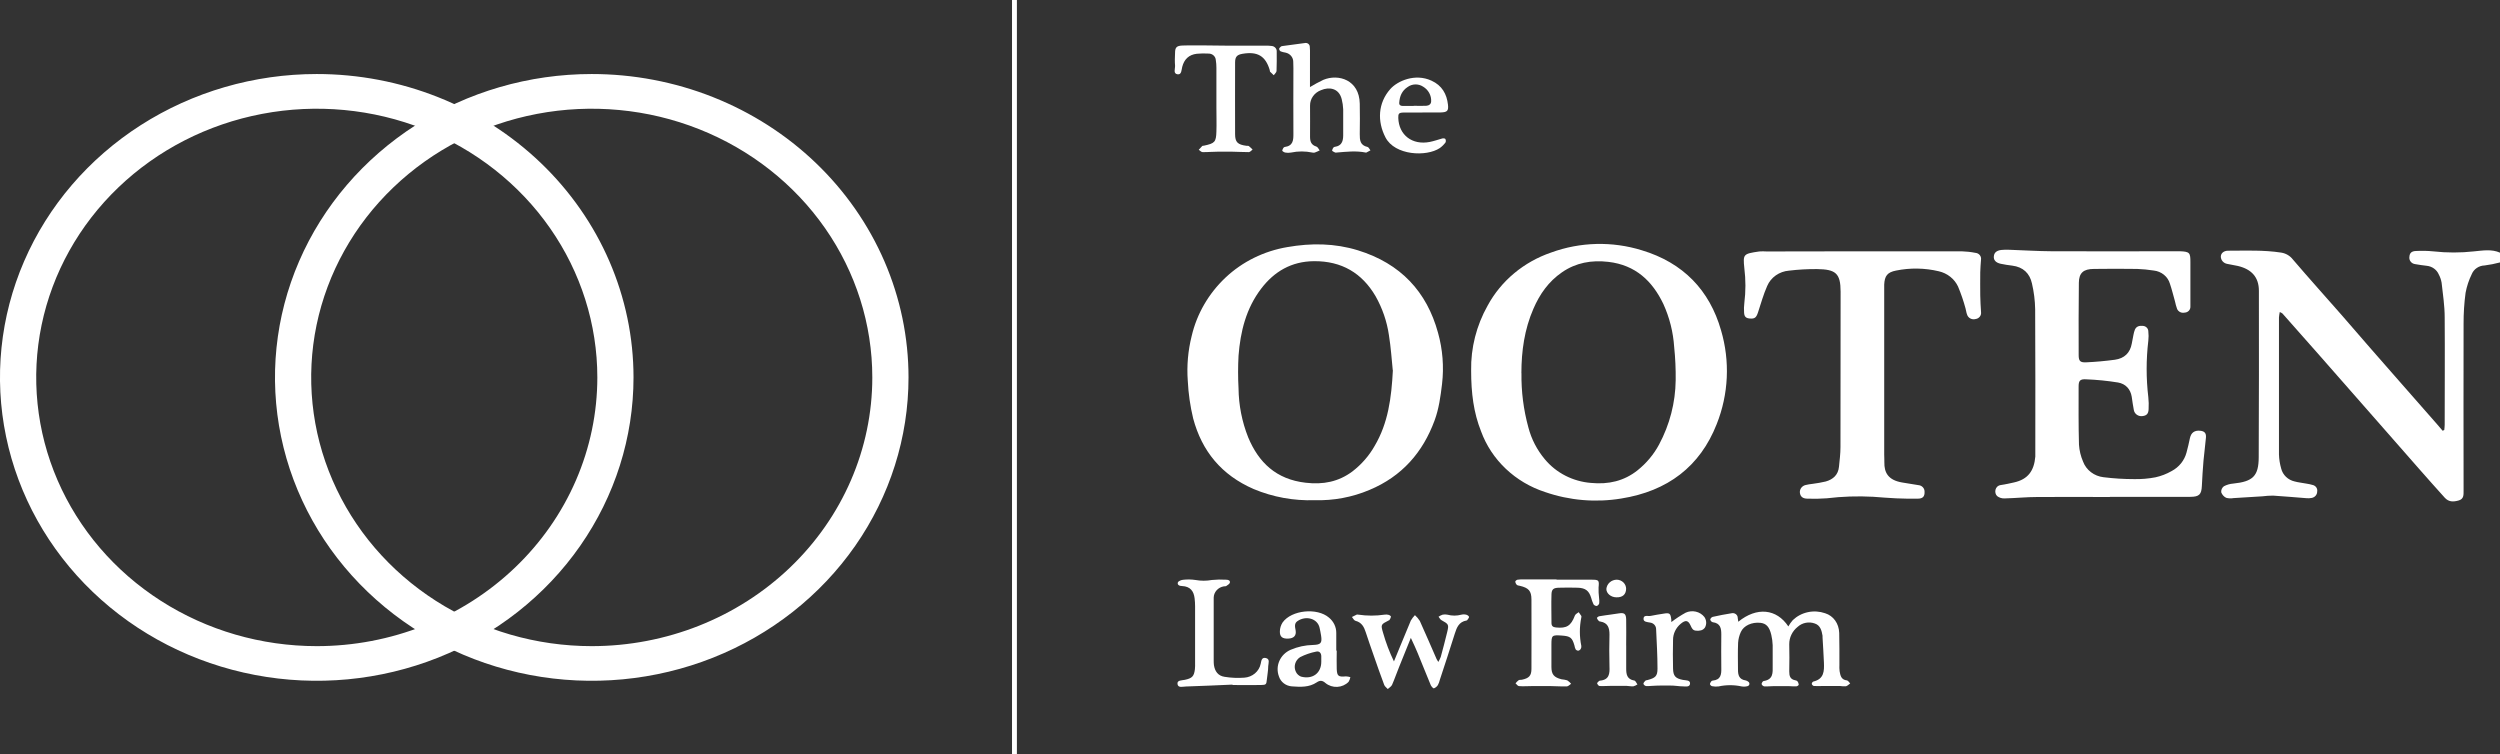
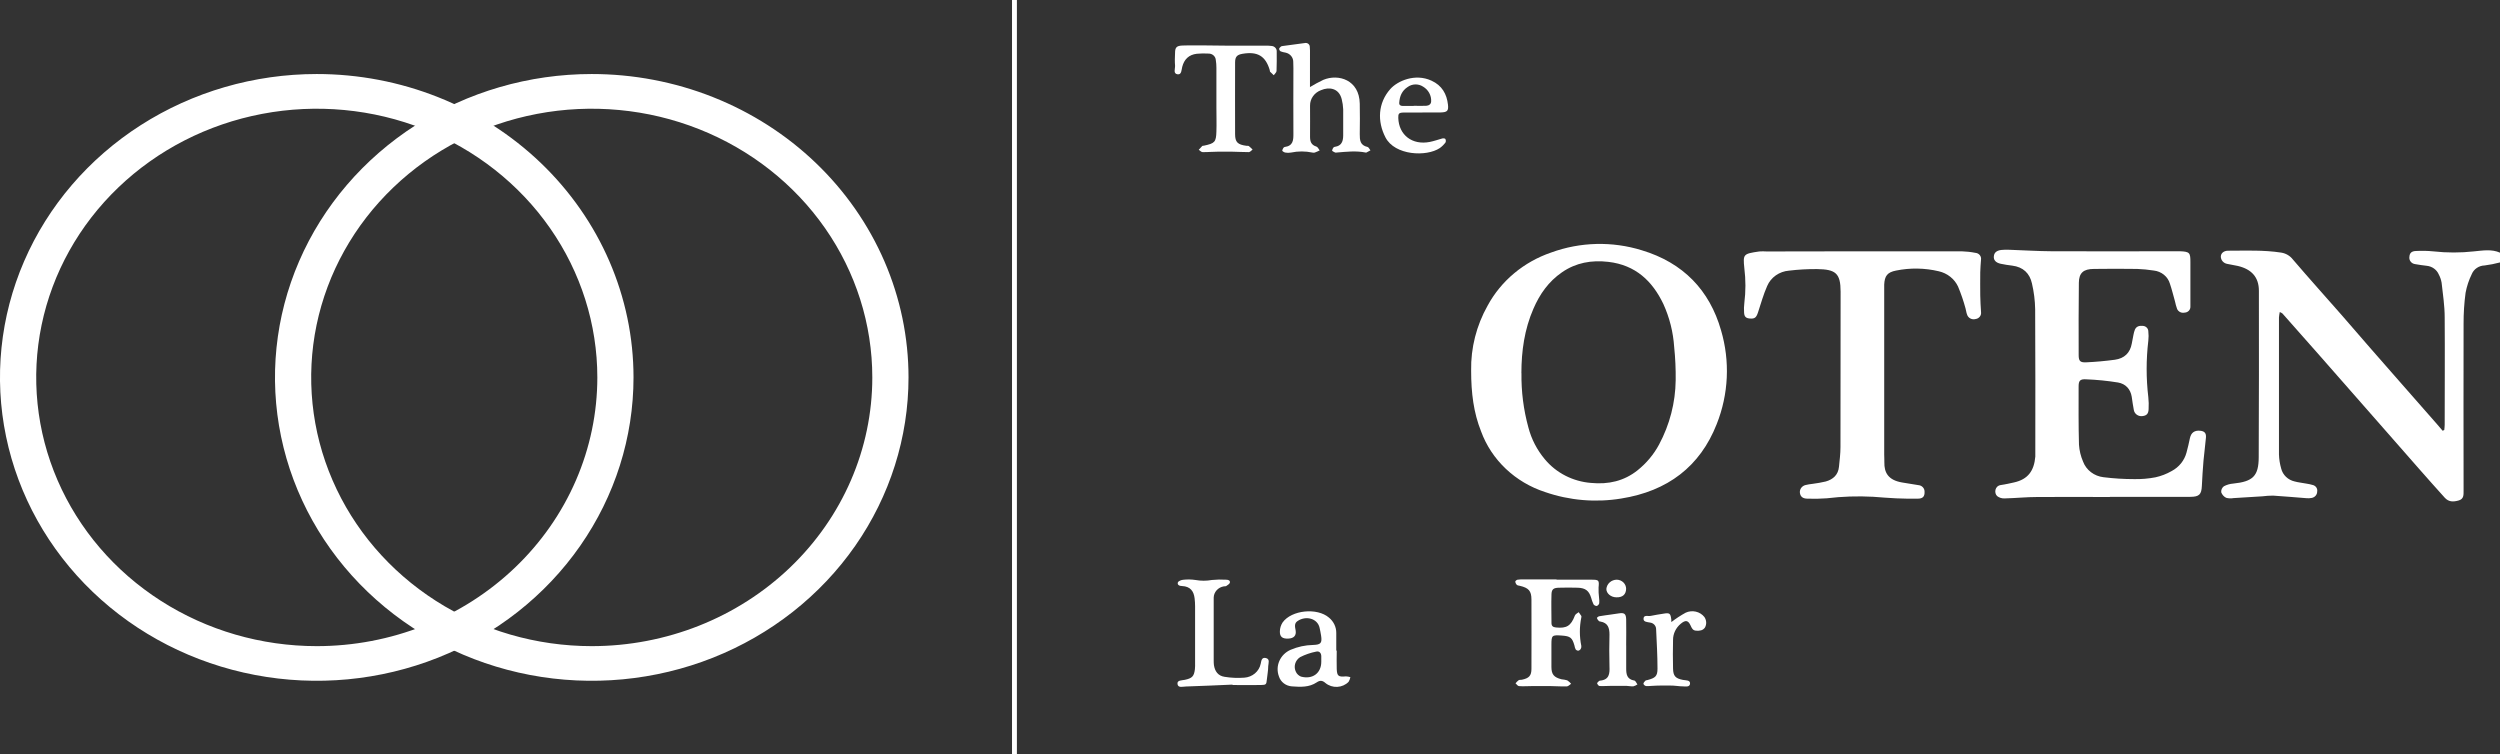
<svg xmlns="http://www.w3.org/2000/svg" width="169" height="51" viewBox="0 0 169 51" fill="none">
  <rect x="0" y="0" width="169" height="51" fill="#333333" stroke="none" />
  <g clip-path="url(#clip0_2717_4100)">
    <path d="M169 17.74C168.659 17.831 168.312 17.9 167.961 17.945C167.772 17.95 167.589 18.008 167.435 18.112C167.28 18.216 167.161 18.361 167.092 18.529C166.895 18.931 166.755 19.356 166.673 19.793C166.58 20.486 166.535 21.184 166.538 21.883C166.526 25.546 166.538 29.209 166.538 32.87C166.538 32.977 166.538 33.087 166.538 33.186C166.538 33.459 166.559 33.736 166.195 33.835C165.83 33.935 165.535 33.936 165.269 33.649C164.697 33.008 164.115 32.369 163.556 31.725C162.615 30.656 161.676 29.586 160.739 28.514C159.426 27.018 158.113 25.523 156.799 24.026C155.968 23.079 155.133 22.135 154.295 21.194C154.239 21.153 154.178 21.119 154.112 21.093C154.087 21.215 154.068 21.339 154.058 21.463C154.058 24.551 154.058 27.639 154.058 30.727C154.068 31.047 154.119 31.365 154.208 31.674C154.26 31.886 154.373 32.08 154.533 32.234C154.694 32.388 154.896 32.496 155.117 32.546C155.367 32.614 155.631 32.639 155.887 32.688C156.055 32.712 156.22 32.748 156.382 32.797C156.471 32.829 156.546 32.889 156.594 32.968C156.641 33.047 156.659 33.139 156.642 33.229C156.642 33.328 156.607 33.425 156.542 33.504C156.477 33.581 156.386 33.636 156.284 33.658C156.156 33.685 156.024 33.691 155.894 33.676C155.148 33.62 154.409 33.549 153.659 33.504C153.418 33.505 153.177 33.52 152.938 33.551C152.278 33.593 151.632 33.636 150.979 33.672C150.814 33.703 150.645 33.695 150.484 33.65C150.328 33.57 150.21 33.436 150.154 33.275C150.147 33.198 150.16 33.122 150.191 33.051C150.223 32.981 150.272 32.919 150.334 32.872C150.529 32.769 150.744 32.706 150.966 32.69C152.293 32.554 152.684 32.186 152.689 30.912C152.706 27.161 152.709 23.409 152.701 19.656C152.701 18.747 152.216 18.199 151.274 17.977C151.038 17.921 150.796 17.895 150.56 17.839C150.44 17.818 150.332 17.758 150.253 17.669C150.174 17.58 150.13 17.468 150.128 17.351C150.128 17.124 150.319 16.948 150.623 16.948C151.82 16.948 153.021 16.893 154.21 17.076C154.525 17.126 154.807 17.292 154.996 17.538C156.077 18.801 157.187 20.036 158.283 21.284C159.579 22.785 160.875 24.272 162.172 25.746C163.028 26.721 163.883 27.696 164.738 28.669C164.869 28.817 164.996 28.97 165.124 29.12L165.233 29.065C165.243 28.951 165.261 28.838 165.261 28.724C165.261 26.299 165.279 23.876 165.261 21.458C165.261 20.668 165.139 19.89 165.052 19.108C165.018 18.913 164.953 18.724 164.859 18.549C164.791 18.39 164.679 18.252 164.535 18.15C164.392 18.048 164.222 17.985 164.044 17.967C163.783 17.936 163.523 17.904 163.267 17.855C163.206 17.848 163.148 17.829 163.095 17.8C163.042 17.77 162.995 17.731 162.959 17.683C162.922 17.636 162.896 17.583 162.882 17.526C162.868 17.468 162.866 17.409 162.876 17.351C162.89 17.11 163.023 16.975 163.318 16.967C163.712 16.946 164.106 16.954 164.498 16.993C165.408 17.094 166.328 17.094 167.239 16.993C167.821 16.939 168.433 16.824 169.008 17.084L169 17.74Z" fill="white" />
-     <path d="M88.874 33.813C87.458 33.861 86.049 33.604 84.751 33.061C82.567 32.113 81.248 30.491 80.659 28.291C80.458 27.455 80.336 26.603 80.294 25.746C80.219 24.729 80.308 23.707 80.557 22.715C80.907 21.216 81.701 19.845 82.843 18.766C83.987 17.688 85.447 16.969 87.028 16.703C88.633 16.422 90.233 16.438 91.801 16.923C94.686 17.815 96.452 19.724 97.209 22.491C97.525 23.618 97.618 24.792 97.483 25.952C97.382 26.794 97.272 27.626 96.978 28.422C96.188 30.569 94.781 32.202 92.568 33.123C91.406 33.614 90.144 33.849 88.874 33.813ZM94.151 25.029C94.079 24.333 94.026 23.491 93.892 22.66C93.758 21.734 93.451 20.839 92.985 20.017C92.073 18.463 90.701 17.639 88.823 17.656C87.302 17.669 86.143 18.352 85.262 19.504C84.231 20.853 83.852 22.417 83.725 24.044C83.685 24.78 83.685 25.518 83.725 26.255C83.737 27.386 83.957 28.505 84.376 29.562C85.085 31.264 86.268 32.406 88.267 32.633C89.444 32.77 90.483 32.573 91.428 31.865C92.042 31.392 92.551 30.807 92.926 30.144C93.841 28.597 94.061 26.899 94.159 25.029H94.151Z" fill="white" />
    <path d="M99.449 25.053C99.421 23.52 99.805 22.006 100.565 20.657C101.473 18.982 103.011 17.699 104.868 17.067C106.83 16.352 108.988 16.299 110.985 16.918C113.789 17.76 115.57 19.626 116.342 22.328C116.958 24.417 116.856 26.64 116.05 28.668C114.925 31.535 112.732 33.203 109.59 33.701C107.865 33.984 106.093 33.833 104.447 33.262C103.449 32.938 102.541 32.4 101.792 31.69C101.042 30.98 100.471 30.117 100.122 29.164C99.614 27.891 99.449 26.564 99.449 25.053ZM102.851 25.227C102.833 26.464 102.99 27.698 103.318 28.894C103.522 29.68 103.901 30.414 104.431 31.046C104.81 31.503 105.282 31.881 105.819 32.156C106.357 32.431 106.947 32.598 107.555 32.646C108.744 32.759 109.781 32.516 110.688 31.801C111.295 31.317 111.794 30.722 112.154 30.049C112.874 28.704 113.257 27.218 113.276 25.707C113.286 24.955 113.252 24.204 113.174 23.456C113.108 22.452 112.861 21.467 112.441 20.545C111.701 19.006 110.576 17.918 108.726 17.702C107.586 17.569 106.534 17.757 105.592 18.406C104.675 19.038 104.083 19.891 103.661 20.867C103.052 22.262 102.848 23.728 102.846 25.227H102.851Z" fill="white" />
    <path d="M142.635 33.597C141.004 33.597 139.373 33.586 137.742 33.597C136.995 33.597 136.25 33.676 135.501 33.693C135.321 33.7 135.145 33.644 135.006 33.535C134.79 33.327 134.841 32.842 135.268 32.786C135.563 32.747 135.854 32.676 136.146 32.613C137.096 32.403 137.505 31.823 137.587 30.866C137.587 30.758 137.587 30.651 137.587 30.55C137.587 27.335 137.599 24.121 137.577 20.907C137.567 20.317 137.493 19.729 137.358 19.153C137.208 18.487 136.776 18.048 136.022 17.956C135.763 17.926 135.504 17.885 135.248 17.831C134.919 17.76 134.754 17.582 134.785 17.32C134.806 17.083 134.965 16.939 135.28 16.898C135.466 16.879 135.654 16.874 135.841 16.885C136.794 16.917 137.747 16.98 138.7 16.985C141.456 16.999 144.212 16.985 146.968 16.985C147.1 16.985 147.232 16.985 147.362 16.985C148.022 17.01 148.076 17.084 148.071 17.727C148.071 18.607 148.071 19.487 148.071 20.366C148.071 20.491 148.071 20.618 148.071 20.742C148.072 20.843 148.032 20.94 147.959 21.013C147.887 21.086 147.787 21.129 147.682 21.133C147.58 21.156 147.473 21.144 147.38 21.099C147.286 21.053 147.213 20.977 147.172 20.885C147.112 20.715 147.063 20.542 147.027 20.366C146.915 19.97 146.819 19.567 146.686 19.177C146.617 18.941 146.476 18.731 146.281 18.572C146.086 18.414 145.847 18.315 145.592 18.288C145.224 18.23 144.852 18.194 144.479 18.18C143.505 18.165 142.53 18.166 141.555 18.18C140.839 18.18 140.538 18.449 140.531 19.111C140.511 20.744 140.513 22.379 140.518 24.007C140.518 24.398 140.615 24.511 141.013 24.494C141.672 24.465 142.315 24.405 142.962 24.319C143.608 24.232 143.996 23.852 144.108 23.229C144.143 23.036 144.177 22.842 144.219 22.649C144.24 22.526 144.273 22.405 144.318 22.287C144.42 22.049 144.633 22.005 144.875 22.031C144.97 22.04 145.058 22.082 145.123 22.149C145.188 22.216 145.225 22.303 145.226 22.395C145.251 22.609 145.251 22.825 145.226 23.039C145.076 24.305 145.076 25.583 145.226 26.849C145.255 27.116 145.262 27.386 145.246 27.654C145.235 27.97 145.114 28.097 144.826 28.128C144.693 28.146 144.559 28.113 144.452 28.038C144.344 27.962 144.271 27.85 144.248 27.724C144.184 27.427 144.154 27.122 144.105 26.822C144.021 26.304 143.694 25.947 143.178 25.857C142.461 25.741 141.736 25.669 141.009 25.641C140.61 25.62 140.514 25.737 140.514 26.129C140.514 27.44 140.501 28.751 140.539 30.06C140.564 30.453 140.658 30.84 140.815 31.204C140.92 31.486 141.106 31.734 141.351 31.921C141.595 32.107 141.889 32.225 142.2 32.26C142.886 32.345 143.577 32.388 144.268 32.388C144.754 32.398 145.239 32.357 145.715 32.265C146.097 32.18 146.464 32.038 146.801 31.845C147.048 31.714 147.265 31.536 147.438 31.322C147.61 31.108 147.736 30.862 147.806 30.6C147.898 30.272 147.971 29.937 148.042 29.605C148.124 29.247 148.348 29.084 148.723 29.117C149.02 29.144 149.15 29.275 149.122 29.583C149.076 30.1 149.005 30.614 148.957 31.133C148.909 31.703 148.872 32.275 148.846 32.846C148.82 33.421 148.672 33.584 148.068 33.586C146.254 33.586 144.431 33.586 142.612 33.586L142.635 33.597Z" fill="white" />
    <path d="M125.963 16.988C128.175 16.988 130.388 16.988 132.6 16.988C132.917 16.997 133.234 17.032 133.545 17.094C133.601 17.099 133.656 17.115 133.706 17.141C133.756 17.168 133.8 17.203 133.834 17.246C133.869 17.29 133.894 17.339 133.908 17.392C133.922 17.445 133.925 17.5 133.916 17.553C133.896 17.841 133.87 18.127 133.865 18.413C133.865 18.931 133.855 19.447 133.865 19.964C133.865 20.341 133.899 20.717 133.918 21.093C133.926 21.147 133.923 21.203 133.909 21.256C133.896 21.31 133.871 21.36 133.836 21.404C133.802 21.448 133.759 21.485 133.709 21.513C133.66 21.541 133.605 21.559 133.548 21.567C133.489 21.583 133.428 21.588 133.367 21.581C133.306 21.575 133.247 21.556 133.194 21.528C133.14 21.5 133.093 21.461 133.055 21.415C133.017 21.369 132.989 21.317 132.973 21.26C132.918 21.129 132.912 20.981 132.869 20.845C132.733 20.344 132.565 19.852 132.364 19.371C132.245 19.115 132.065 18.888 131.839 18.709C131.614 18.53 131.348 18.403 131.063 18.338C130.115 18.112 129.125 18.096 128.17 18.291C127.585 18.406 127.401 18.651 127.372 19.239C127.372 19.329 127.372 19.419 127.372 19.509V30.714C127.372 30.894 127.387 31.073 127.383 31.253C127.37 31.918 127.614 32.453 128.584 32.616C128.952 32.677 129.321 32.731 129.689 32.796C129.803 32.805 129.909 32.856 129.985 32.938C130.061 33.019 130.102 33.125 130.1 33.235C130.116 33.551 129.991 33.709 129.651 33.709C129.156 33.718 128.676 33.709 128.19 33.688C127.667 33.664 127.144 33.62 126.623 33.582C125.577 33.525 124.529 33.56 123.489 33.685C123.059 33.718 122.628 33.726 122.196 33.71C121.867 33.71 121.712 33.573 121.675 33.328C121.658 33.211 121.685 33.092 121.753 32.993C121.821 32.894 121.924 32.822 122.043 32.791C122.206 32.752 122.371 32.724 122.538 32.707C122.834 32.67 123.128 32.617 123.419 32.549C123.928 32.407 124.261 32.09 124.314 31.562C124.359 31.117 124.416 30.67 124.416 30.224C124.426 26.723 124.416 23.221 124.425 19.719C124.425 18.466 124.085 18.207 122.833 18.19C122.198 18.185 121.563 18.22 120.933 18.296C120.612 18.322 120.305 18.433 120.045 18.615C119.786 18.798 119.584 19.046 119.462 19.332C119.208 19.905 119.04 20.513 118.844 21.11C118.728 21.463 118.629 21.553 118.313 21.534C118.027 21.515 117.915 21.417 117.9 21.128C117.884 20.913 117.89 20.697 117.917 20.483C118.015 19.701 118.015 18.909 117.917 18.127C117.821 17.179 117.841 17.158 118.923 16.999C119.091 16.987 119.261 16.987 119.429 16.999L125.963 16.988Z" fill="white" />
-     <path d="M117.508 42.03C118.755 41.014 120.094 41.144 120.892 42.346C120.976 42.194 121.078 42.051 121.194 41.919C121.474 41.651 121.829 41.464 122.217 41.382C122.604 41.3 123.008 41.326 123.381 41.456C123.933 41.629 124.311 42.14 124.331 42.79C124.352 43.508 124.34 44.227 124.344 44.944C124.336 45.087 124.34 45.231 124.357 45.374C124.41 45.657 124.453 45.952 124.852 45.996C124.933 46.005 124.999 46.129 125.073 46.2C124.977 46.266 124.89 46.367 124.784 46.392C124.654 46.4 124.523 46.394 124.395 46.374C124.006 46.374 123.618 46.374 123.229 46.374C123.024 46.374 122.82 46.385 122.617 46.374C122.583 46.363 122.552 46.345 122.527 46.32C122.502 46.295 122.485 46.265 122.475 46.231C122.477 46.199 122.487 46.167 122.505 46.14C122.523 46.112 122.548 46.089 122.577 46.074C123.316 45.904 123.318 45.353 123.298 44.8C123.278 44.248 123.235 43.658 123.204 43.087C123.204 43.05 123.204 43.014 123.204 42.979C123.146 42.633 123.059 42.272 122.68 42.148C122.485 42.078 122.273 42.061 122.069 42.101C121.864 42.141 121.676 42.235 121.525 42.373C121.344 42.516 121.199 42.696 121.1 42.9C121.001 43.104 120.951 43.326 120.953 43.551C120.968 44.161 120.966 44.772 120.953 45.383C120.953 45.682 121.002 45.919 121.359 45.987C121.415 45.992 121.467 46.016 121.507 46.053C121.559 46.12 121.589 46.2 121.595 46.283C121.595 46.326 121.492 46.394 121.43 46.397C121.265 46.408 121.1 46.386 120.935 46.383C120.584 46.383 120.232 46.383 119.881 46.383C119.675 46.383 119.469 46.413 119.266 46.4C119.224 46.392 119.185 46.372 119.153 46.344C119.121 46.317 119.098 46.282 119.084 46.242C119.084 46.176 119.159 46.047 119.216 46.039C119.876 45.941 119.84 45.476 119.833 45.017C119.827 44.557 119.841 44.082 119.833 43.616C119.825 43.383 119.794 43.152 119.741 42.925C119.614 42.374 119.396 42.144 118.999 42.102C118.426 42.044 117.877 42.286 117.679 42.726C117.574 42.955 117.512 43.2 117.496 43.45C117.47 44.06 117.485 44.671 117.488 45.282C117.488 45.63 117.562 45.93 118.001 45.995C118.074 46.009 118.141 46.043 118.195 46.092C118.221 46.112 118.24 46.138 118.251 46.168C118.262 46.198 118.264 46.23 118.256 46.261C118.249 46.291 118.233 46.319 118.209 46.342C118.186 46.364 118.157 46.379 118.125 46.386C117.998 46.42 117.865 46.425 117.735 46.402C117.223 46.291 116.691 46.291 116.178 46.402C116.03 46.422 115.878 46.417 115.731 46.386C115.698 46.375 115.669 46.357 115.645 46.333C115.62 46.309 115.603 46.279 115.593 46.247C115.593 46.19 115.639 46.121 115.677 46.064C115.7 46.035 115.734 46.016 115.771 46.01C116.34 45.957 116.37 45.581 116.36 45.151C116.343 44.398 116.36 43.643 116.36 42.889C116.36 42.483 116.307 42.128 115.776 42.061C115.734 42.047 115.697 42.023 115.668 41.991C115.639 41.959 115.62 41.92 115.611 41.878C115.622 41.838 115.642 41.801 115.671 41.77C115.699 41.739 115.736 41.716 115.776 41.701C116.195 41.608 116.617 41.524 117.041 41.458C117.092 41.444 117.145 41.442 117.197 41.452C117.248 41.461 117.297 41.482 117.339 41.513C117.381 41.543 117.415 41.583 117.438 41.628C117.461 41.674 117.472 41.724 117.471 41.774C117.475 41.848 117.491 41.93 117.508 42.03Z" fill="white" />
    <path d="M88.554 5.886C88.847 5.708 89.149 5.545 89.459 5.397C90.475 4.973 91.892 5.397 91.92 7.009C91.933 7.689 91.931 8.372 91.92 9.062C91.92 9.462 91.931 9.822 92.448 9.935C92.527 9.953 92.578 10.093 92.642 10.166C92.552 10.215 92.461 10.266 92.368 10.311C92.351 10.318 92.332 10.318 92.314 10.311C91.664 10.179 91.014 10.259 90.366 10.311C90.329 10.32 90.291 10.32 90.254 10.311C90.178 10.272 90.043 10.21 90.05 10.179C90.066 10.089 90.132 9.945 90.198 9.935C90.79 9.85 90.805 9.443 90.8 9.008C90.8 8.47 90.8 7.931 90.8 7.392C90.791 7.161 90.757 6.93 90.7 6.705C90.511 5.949 89.844 5.863 89.304 6.094C89.083 6.174 88.892 6.318 88.759 6.506C88.625 6.693 88.556 6.916 88.559 7.143C88.559 7.843 88.567 8.542 88.559 9.242C88.559 9.558 88.631 9.8 88.989 9.909C89.082 9.937 89.138 10.079 89.21 10.169C89.103 10.218 88.996 10.274 88.88 10.313C88.826 10.327 88.769 10.327 88.715 10.313C88.24 10.213 87.748 10.213 87.272 10.313C87.143 10.337 87.01 10.337 86.882 10.313C86.804 10.299 86.672 10.212 86.679 10.18C86.698 10.09 86.768 9.948 86.832 9.939C87.427 9.863 87.437 9.465 87.434 9.026C87.421 7.555 87.434 6.083 87.434 4.611C87.434 4.467 87.434 4.323 87.424 4.181C87.425 4.035 87.374 3.894 87.279 3.78C87.184 3.666 87.05 3.588 86.901 3.557C86.788 3.54 86.678 3.512 86.571 3.472C86.542 3.453 86.518 3.428 86.5 3.399C86.483 3.37 86.473 3.337 86.471 3.303C86.471 3.246 86.545 3.191 86.594 3.145C86.626 3.125 86.662 3.113 86.7 3.112L88.196 2.911C88.237 2.901 88.28 2.9 88.322 2.908C88.364 2.916 88.403 2.933 88.436 2.958C88.47 2.983 88.497 3.016 88.515 3.052C88.534 3.089 88.543 3.13 88.542 3.17C88.556 3.332 88.56 3.493 88.555 3.655C88.554 4.385 88.554 5.132 88.554 5.886Z" fill="white" />
    <path d="M105.221 39.187C106.009 39.187 106.796 39.187 107.583 39.187C108.096 39.187 108.109 39.228 108.063 39.714C108.056 39.946 108.067 40.177 108.096 40.406C108.114 40.529 108.118 40.654 108.109 40.777C108.098 40.819 108.078 40.857 108.049 40.889C108.021 40.922 107.985 40.947 107.944 40.964C107.9 40.965 107.857 40.955 107.819 40.935C107.78 40.916 107.747 40.888 107.723 40.853C107.654 40.707 107.598 40.554 107.558 40.398C107.414 39.937 107.179 39.749 106.667 39.73C106.237 39.716 105.805 39.718 105.374 39.73C105.015 39.74 104.891 39.834 104.88 40.177C104.858 40.822 104.88 41.469 104.88 42.115C104.88 42.313 104.974 42.397 105.183 42.417C105.909 42.491 106.197 42.308 106.464 41.608C106.501 41.517 106.629 41.45 106.72 41.384C106.779 41.468 106.844 41.55 106.897 41.637C106.909 41.671 106.909 41.708 106.897 41.742C106.766 42.377 106.766 43.029 106.897 43.663C106.908 43.735 106.893 43.808 106.855 43.87C106.838 43.9 106.814 43.925 106.786 43.945C106.757 43.965 106.725 43.98 106.69 43.987C106.655 43.986 106.62 43.976 106.589 43.96C106.558 43.943 106.531 43.92 106.511 43.892C106.473 43.811 106.447 43.726 106.433 43.638C106.28 43.102 106.154 43.006 105.582 42.964C104.909 42.916 104.878 42.943 104.876 43.576C104.876 44.079 104.876 44.581 104.876 45.083C104.876 45.586 105.041 45.791 105.561 45.92C105.69 45.933 105.818 45.956 105.943 45.99C106.043 46.053 106.131 46.131 106.206 46.221C106.112 46.284 106.018 46.397 105.92 46.401C105.566 46.413 105.211 46.383 104.855 46.38C104.41 46.38 103.966 46.38 103.521 46.38C103.24 46.38 102.96 46.405 102.681 46.38C102.599 46.38 102.526 46.258 102.449 46.192C102.51 46.114 102.582 46.044 102.661 45.982C102.717 45.946 102.808 45.966 102.881 45.95C103.364 45.846 103.524 45.68 103.526 45.218C103.526 43.657 103.535 42.095 103.526 40.533C103.526 39.939 103.334 39.743 102.745 39.602C102.673 39.585 102.581 39.58 102.538 39.536C102.477 39.475 102.44 39.396 102.434 39.312C102.434 39.271 102.526 39.2 102.585 39.188C102.715 39.17 102.847 39.164 102.978 39.169H105.221V39.187Z" fill="white" />
    <path d="M82.905 3.086H85.491C85.641 3.081 85.791 3.087 85.94 3.105C85.992 3.107 86.043 3.118 86.09 3.139C86.137 3.161 86.179 3.191 86.213 3.228C86.247 3.265 86.273 3.309 86.289 3.356C86.305 3.404 86.311 3.454 86.306 3.503C86.306 3.934 86.314 4.366 86.294 4.795C86.294 4.895 86.171 4.988 86.106 5.086C86.022 5.005 85.941 4.928 85.856 4.846C85.836 4.822 85.846 4.775 85.836 4.742C85.554 3.786 85.011 3.464 83.997 3.636C83.624 3.699 83.494 3.833 83.492 4.22C83.492 5.836 83.484 7.45 83.492 9.066C83.492 9.614 83.667 9.777 84.258 9.856C84.312 9.864 84.385 9.847 84.422 9.875C84.511 9.949 84.596 10.027 84.675 10.11C84.591 10.17 84.51 10.281 84.422 10.283C84.05 10.283 83.677 10.26 83.303 10.254C82.973 10.254 82.643 10.254 82.303 10.254C81.963 10.254 81.63 10.29 81.296 10.283C81.208 10.283 81.122 10.185 81.035 10.125C81.114 10.038 81.19 9.948 81.274 9.867C81.296 9.847 81.347 9.856 81.383 9.848C82.12 9.69 82.208 9.607 82.229 8.889C82.247 8.351 82.229 7.812 82.229 7.274C82.229 6.376 82.229 5.479 82.229 4.588C82.23 4.409 82.216 4.23 82.188 4.053C82.179 3.934 82.123 3.823 82.031 3.742C81.938 3.662 81.817 3.619 81.693 3.622C81.431 3.606 81.169 3.61 80.908 3.634C80.359 3.696 80.047 4.018 79.918 4.522C79.866 4.721 79.88 5.056 79.613 5.024C79.284 4.986 79.448 4.648 79.434 4.438C79.41 4.154 79.42 3.865 79.434 3.577C79.434 3.208 79.537 3.094 79.928 3.078C80.433 3.058 80.939 3.078 81.446 3.07L82.905 3.086Z" fill="white" />
-     <path d="M95.373 43.121C95.075 43.857 94.824 44.473 94.579 45.089C94.413 45.491 94.278 45.901 94.103 46.296C94.052 46.41 93.912 46.486 93.813 46.579C93.732 46.487 93.614 46.408 93.574 46.302C93.322 45.628 93.079 44.947 92.847 44.268C92.669 43.758 92.489 43.248 92.322 42.734C92.207 42.376 92.05 42.074 91.625 41.965C91.529 41.941 91.468 41.798 91.391 41.708C91.496 41.655 91.6 41.599 91.709 41.55C91.745 41.54 91.783 41.54 91.819 41.55C92.409 41.638 93.009 41.638 93.599 41.55C93.691 41.535 93.786 41.54 93.876 41.565C93.939 41.583 94.029 41.649 94.029 41.69C94.011 41.771 93.975 41.848 93.925 41.916C93.925 41.929 93.892 41.933 93.876 41.941C93.345 42.213 93.33 42.218 93.495 42.775C93.683 43.439 93.929 44.087 94.231 44.712C94.362 44.39 94.495 44.067 94.628 43.745C94.874 43.147 95.123 42.543 95.373 41.948C95.451 41.817 95.543 41.695 95.649 41.584C95.777 41.699 95.888 41.829 95.979 41.973C96.366 42.828 96.736 43.69 97.112 44.549C97.133 44.596 97.164 44.641 97.229 44.748C97.293 44.641 97.348 44.529 97.394 44.413C97.544 43.859 97.692 43.308 97.826 42.747C97.956 42.215 97.933 42.193 97.437 41.919C97.354 41.875 97.308 41.761 97.245 41.69C97.329 41.633 97.421 41.587 97.517 41.553C97.626 41.529 97.739 41.529 97.847 41.553C98.154 41.636 98.479 41.636 98.786 41.553C98.894 41.526 99.007 41.526 99.115 41.553C99.191 41.57 99.299 41.644 99.307 41.703C99.315 41.761 99.231 41.848 99.185 41.921C99.173 41.935 99.156 41.944 99.137 41.946C98.622 42.035 98.477 42.42 98.347 42.826C98.017 43.871 97.679 44.915 97.333 45.956C97.305 46.079 97.261 46.198 97.202 46.31C97.138 46.411 97.042 46.489 96.929 46.533C96.887 46.546 96.764 46.408 96.721 46.32C96.422 45.606 96.14 44.884 95.843 44.167C95.725 43.864 95.573 43.559 95.373 43.121Z" fill="white" />
    <path d="M83.311 46.28C82.264 46.324 81.218 46.375 80.177 46.407C79.975 46.407 79.646 46.528 79.6 46.249C79.554 45.969 79.887 46.001 80.095 45.956C80.59 45.85 80.717 45.721 80.776 45.239C80.789 45.096 80.793 44.953 80.788 44.81C80.788 43.533 80.788 42.258 80.788 40.984C80.788 40.805 80.777 40.626 80.756 40.449C80.7 39.962 80.464 39.643 79.91 39.616C79.745 39.616 79.572 39.551 79.623 39.374C79.65 39.288 79.846 39.205 79.973 39.194C80.252 39.161 80.536 39.165 80.814 39.207C81.181 39.274 81.557 39.274 81.924 39.207C82.24 39.175 82.559 39.168 82.877 39.188C83.019 39.188 83.171 39.227 83.139 39.389C83.121 39.475 82.988 39.547 82.895 39.614C82.856 39.643 82.785 39.626 82.73 39.638C82.543 39.669 82.373 39.761 82.248 39.898C82.123 40.035 82.052 40.21 82.046 40.392C82.042 40.463 82.042 40.535 82.046 40.606C82.046 41.953 82.046 43.3 82.046 44.647C82.044 44.752 82.05 44.858 82.062 44.963C82.125 45.372 82.335 45.689 82.783 45.753C83.223 45.825 83.671 45.844 84.116 45.811C84.381 45.793 84.633 45.691 84.833 45.523C85.033 45.354 85.17 45.128 85.222 44.877C85.265 44.71 85.265 44.415 85.567 44.481C85.869 44.547 85.743 44.833 85.732 45.028C85.732 45.329 85.668 45.631 85.64 45.933C85.608 46.267 85.593 46.301 85.236 46.307C84.599 46.318 83.961 46.307 83.324 46.307L83.311 46.28Z" fill="white" />
    <path d="M90.363 43.987C90.363 44.399 90.348 44.813 90.363 45.225C90.383 45.707 90.48 45.77 90.983 45.723C91.086 45.727 91.187 45.745 91.285 45.775C91.266 45.887 91.225 45.994 91.165 46.091C90.966 46.296 90.691 46.418 90.4 46.433C90.108 46.448 89.822 46.355 89.601 46.172C89.388 45.984 89.223 45.984 89.014 46.126C88.499 46.473 87.912 46.442 87.332 46.399C87.133 46.385 86.943 46.314 86.787 46.195C86.631 46.076 86.516 45.915 86.458 45.732C86.328 45.392 86.337 45.017 86.483 44.683C86.629 44.348 86.9 44.078 87.244 43.927C87.723 43.721 88.24 43.609 88.765 43.599C89.288 43.583 89.383 43.471 89.306 42.967C89.279 42.79 89.242 42.614 89.204 42.439C89.063 41.799 88.275 41.605 87.719 41.98C87.475 42.137 87.543 42.379 87.584 42.611C87.645 42.965 87.465 43.153 87.089 43.169C86.695 43.188 86.509 43.05 86.519 42.681C86.523 42.468 86.587 42.26 86.703 42.079C87.309 41.231 89.044 41.065 89.837 41.75C89.994 41.878 90.119 42.037 90.205 42.217C90.29 42.396 90.334 42.591 90.332 42.788C90.332 43.183 90.332 43.578 90.332 43.974L90.363 43.987ZM89.319 44.739C89.319 44.614 89.319 44.489 89.319 44.365C89.319 44.148 89.189 43.996 88.971 44.049C88.593 44.124 88.228 44.25 87.888 44.423C87.723 44.529 87.603 44.689 87.552 44.873C87.5 45.056 87.519 45.252 87.606 45.423C87.674 45.565 87.796 45.678 87.947 45.739C88.729 45.946 89.317 45.505 89.319 44.739Z" fill="white" />
    <path d="M96.158 7.609C95.726 7.609 95.296 7.599 94.865 7.609C94.565 7.617 94.516 7.683 94.524 7.972C94.56 9.127 95.466 9.825 96.647 9.596C96.937 9.539 97.216 9.438 97.502 9.359C97.565 9.343 97.684 9.359 97.702 9.389C97.723 9.425 97.736 9.464 97.738 9.505C97.741 9.546 97.734 9.588 97.719 9.626C97.611 9.772 97.48 9.902 97.331 10.009C96.429 10.613 94.291 10.513 93.658 9.289C93.096 8.206 93.145 6.966 93.988 6.015C94.483 5.465 95.662 4.946 96.765 5.451C97.483 5.778 97.803 6.359 97.883 7.076C97.931 7.497 97.829 7.59 97.389 7.601C96.948 7.612 96.564 7.601 96.152 7.601L96.158 7.609ZM95.566 7.162V7.152C95.847 7.152 96.129 7.165 96.407 7.152C96.582 7.14 96.737 7.057 96.746 6.857C96.757 6.659 96.712 6.461 96.616 6.285C96.52 6.109 96.376 5.961 96.2 5.857C96.044 5.754 95.858 5.702 95.669 5.707C95.48 5.713 95.298 5.776 95.149 5.887C94.761 6.141 94.616 6.519 94.588 6.947C94.577 7.124 94.701 7.16 94.839 7.163C95.082 7.166 95.326 7.162 95.566 7.162Z" fill="white" />
    <path d="M112.986 42.05C113.289 41.816 113.612 41.604 113.95 41.418C114.163 41.319 114.405 41.294 114.636 41.346C114.866 41.398 115.07 41.526 115.214 41.706C115.286 41.81 115.329 41.931 115.337 42.056C115.345 42.18 115.318 42.305 115.258 42.417C115.115 42.627 114.899 42.649 114.663 42.635C114.427 42.62 114.369 42.467 114.288 42.294C114.123 41.922 113.939 41.897 113.614 42.17C113.451 42.306 113.32 42.474 113.231 42.663C113.142 42.851 113.096 43.056 113.098 43.263C113.081 43.908 113.084 44.554 113.098 45.198C113.108 45.7 113.263 45.865 113.774 45.963C113.967 45.999 114.269 45.963 114.247 46.219C114.226 46.474 113.917 46.397 113.731 46.397C113.51 46.397 113.287 46.351 113.071 46.345C112.741 46.337 112.412 46.345 112.069 46.345C111.808 46.345 111.549 46.385 111.288 46.38C111.246 46.373 111.206 46.356 111.173 46.33C111.139 46.304 111.113 46.271 111.097 46.233C111.087 46.168 111.165 46.075 111.224 46.02C111.255 45.986 111.326 45.983 111.379 45.969C111.899 45.828 112.047 45.712 112.047 45.203C112.047 44.31 111.993 43.418 111.953 42.526C111.952 42.416 111.909 42.311 111.833 42.23C111.756 42.148 111.651 42.097 111.538 42.085C111.359 42.049 111.096 42.047 111.102 41.834C111.102 41.535 111.417 41.676 111.597 41.632C111.867 41.569 112.148 41.538 112.421 41.489C112.873 41.41 112.928 41.45 112.981 41.897C112.972 41.96 112.981 42.016 112.986 42.05Z" fill="white" />
    <path d="M109.931 43.641C109.931 44.162 109.931 44.682 109.931 45.203C109.931 45.587 109.984 45.922 110.482 46.006C110.564 46.018 110.621 46.176 110.69 46.268C110.605 46.326 110.511 46.37 110.411 46.397C110.266 46.41 110.114 46.367 109.966 46.366C109.595 46.366 109.225 46.366 108.854 46.366C108.612 46.366 108.369 46.389 108.129 46.374C108.066 46.374 107.992 46.266 107.964 46.195C107.952 46.162 108.044 46.094 108.092 46.037C108.105 46.024 108.123 46.016 108.142 46.014C108.793 45.961 108.821 45.54 108.801 45.048C108.778 44.331 108.785 43.611 108.801 42.894C108.801 42.452 108.701 42.104 108.186 42.016C108.15 42.016 108.102 42.003 108.082 41.979C108.022 41.924 107.977 41.855 107.95 41.779C107.95 41.749 108.046 41.671 108.107 41.659C108.364 41.613 108.623 41.583 108.882 41.545C109.067 41.52 109.252 41.493 109.435 41.464C109.798 41.407 109.915 41.486 109.929 41.855C109.943 42.447 109.929 43.039 109.929 43.632L109.931 43.641Z" fill="white" />
    <path d="M109.926 39.812C109.913 40.19 109.684 40.389 109.275 40.379C108.897 40.379 108.585 40.112 108.59 39.81C108.606 39.64 108.687 39.481 108.819 39.366C108.95 39.25 109.123 39.186 109.301 39.187C109.47 39.192 109.63 39.26 109.747 39.377C109.864 39.494 109.928 39.65 109.926 39.812Z" fill="white" />
    <path d="M40.002 5.004C35.767 5.004 31.627 6.207 28.105 8.46C24.584 10.714 21.839 13.917 20.218 17.665C18.598 21.412 18.174 25.536 19 29.514C19.826 33.492 21.866 37.147 24.861 40.015C27.856 42.883 31.672 44.836 35.825 45.627C39.98 46.419 44.285 46.012 48.198 44.46C52.111 42.907 55.455 40.278 57.808 36.905C60.16 33.533 61.416 29.567 61.416 25.511C61.416 22.818 60.862 20.151 59.786 17.663C58.709 15.175 57.132 12.914 55.144 11.01C53.155 9.105 50.795 7.595 48.197 6.564C45.599 5.534 42.814 5.004 40.002 5.004ZM40.002 43.679C36.251 43.679 32.584 42.614 29.465 40.617C26.346 38.622 23.915 35.785 22.48 32.465C21.044 29.146 20.669 25.494 21.4 21.97C22.132 18.447 23.939 15.21 26.591 12.67C29.244 10.129 32.623 8.399 36.302 7.699C39.981 6.998 43.794 7.357 47.26 8.732C50.726 10.107 53.688 12.435 55.772 15.422C57.856 18.41 58.968 21.922 58.968 25.514C58.968 30.332 56.97 34.952 53.413 38.358C49.856 41.765 45.032 43.679 40.002 43.679Z" fill="white" />
    <path d="M21.414 5.004C17.178 5.004 13.038 6.206 9.516 8.46C5.995 10.713 3.25 13.916 1.629 17.663C0.008 21.411 -0.416 25.535 0.41 29.513C1.236 33.492 3.275 37.146 6.27 40.014C9.265 42.883 13.081 44.836 17.235 45.627C21.389 46.419 25.695 46.012 29.607 44.46C33.52 42.907 36.865 40.279 39.217 36.906C41.57 33.533 42.826 29.567 42.826 25.511C42.825 20.072 40.569 14.857 36.554 11.011C32.538 7.165 27.092 5.004 21.414 5.004ZM21.414 43.679C17.663 43.679 13.996 42.614 10.877 40.617C7.758 38.622 5.327 35.785 3.891 32.465C2.456 29.146 2.08 25.494 2.812 21.97C3.544 18.447 5.35 15.21 8.003 12.67C10.655 10.129 14.034 8.399 17.713 7.699C21.393 6.998 25.206 7.357 28.672 8.732C32.137 10.107 35.099 12.435 37.183 15.422C39.267 18.41 40.38 21.922 40.38 25.514C40.38 27.9 39.889 30.262 38.936 32.465C37.983 34.669 36.586 36.672 34.825 38.358C33.064 40.045 30.973 41.383 28.672 42.296C26.371 43.209 23.904 43.679 21.414 43.679Z" fill="white" />
    <path d="M68.742 0H68.412V51H68.742V0Z" fill="white" />
  </g>
  <defs>
    <clipPath id="clip0_2717_4100">
      <rect width="169" height="51" fill="white" />
    </clipPath>
  </defs>
</svg>